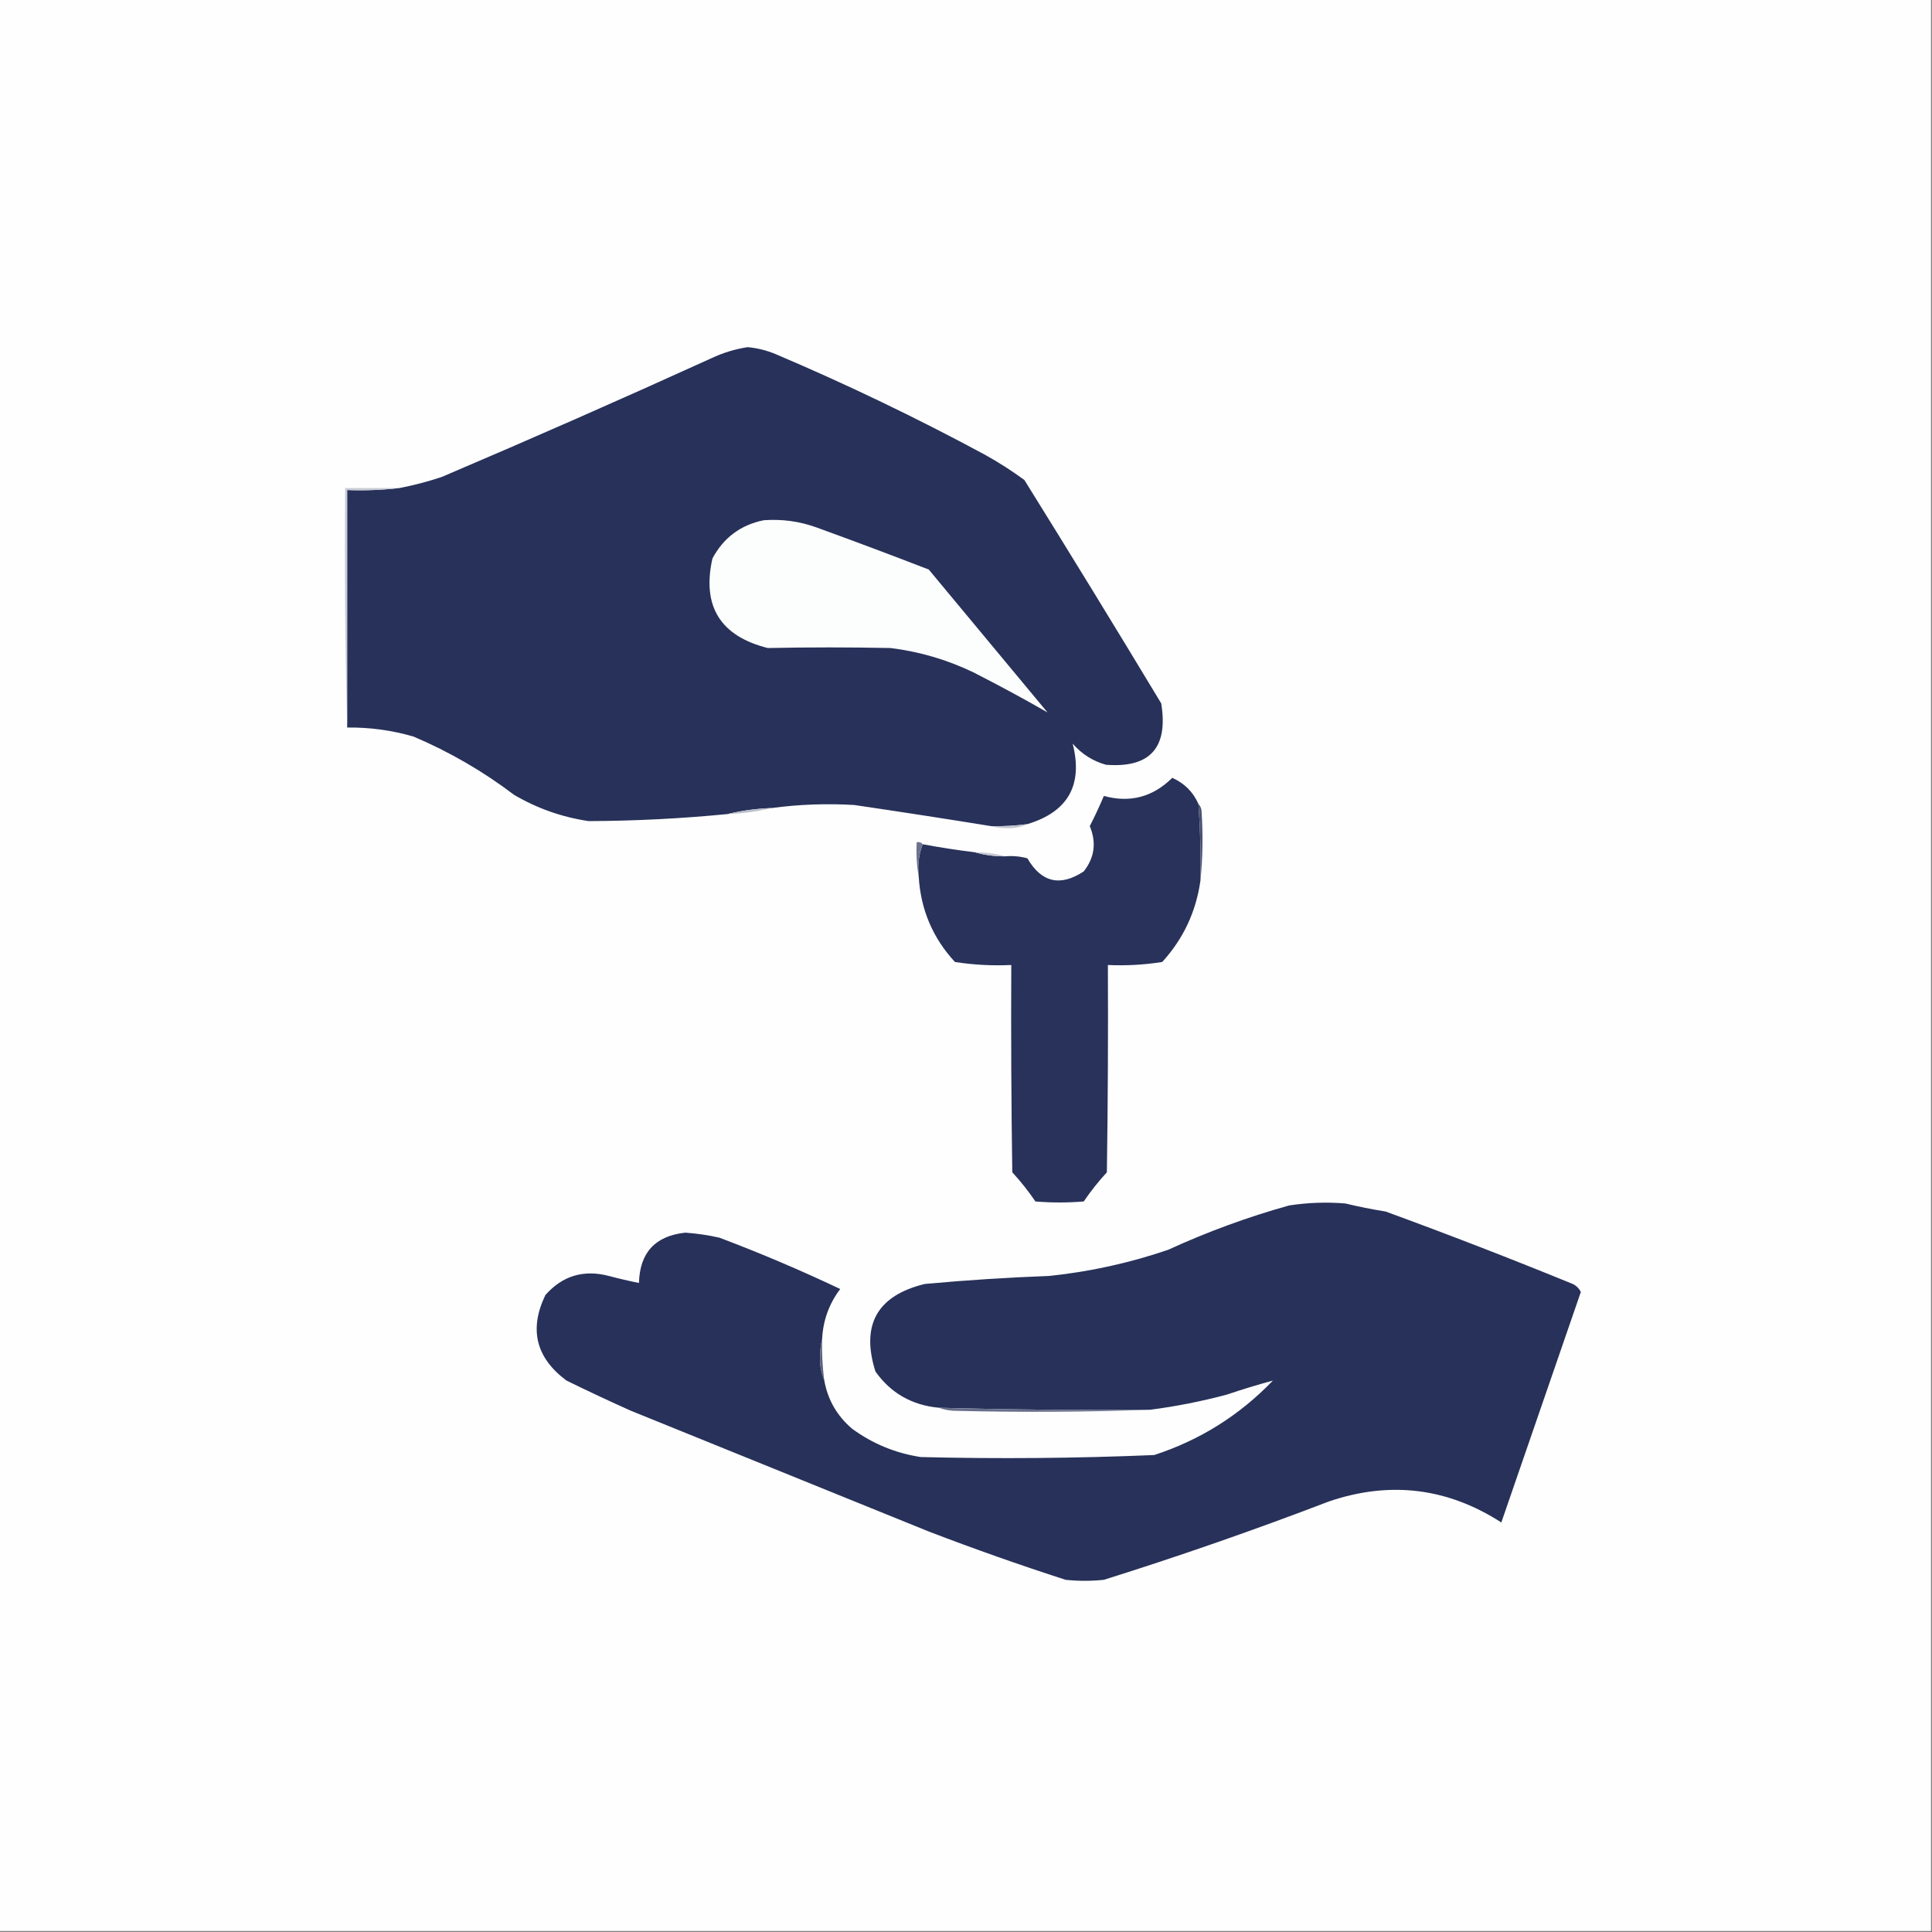
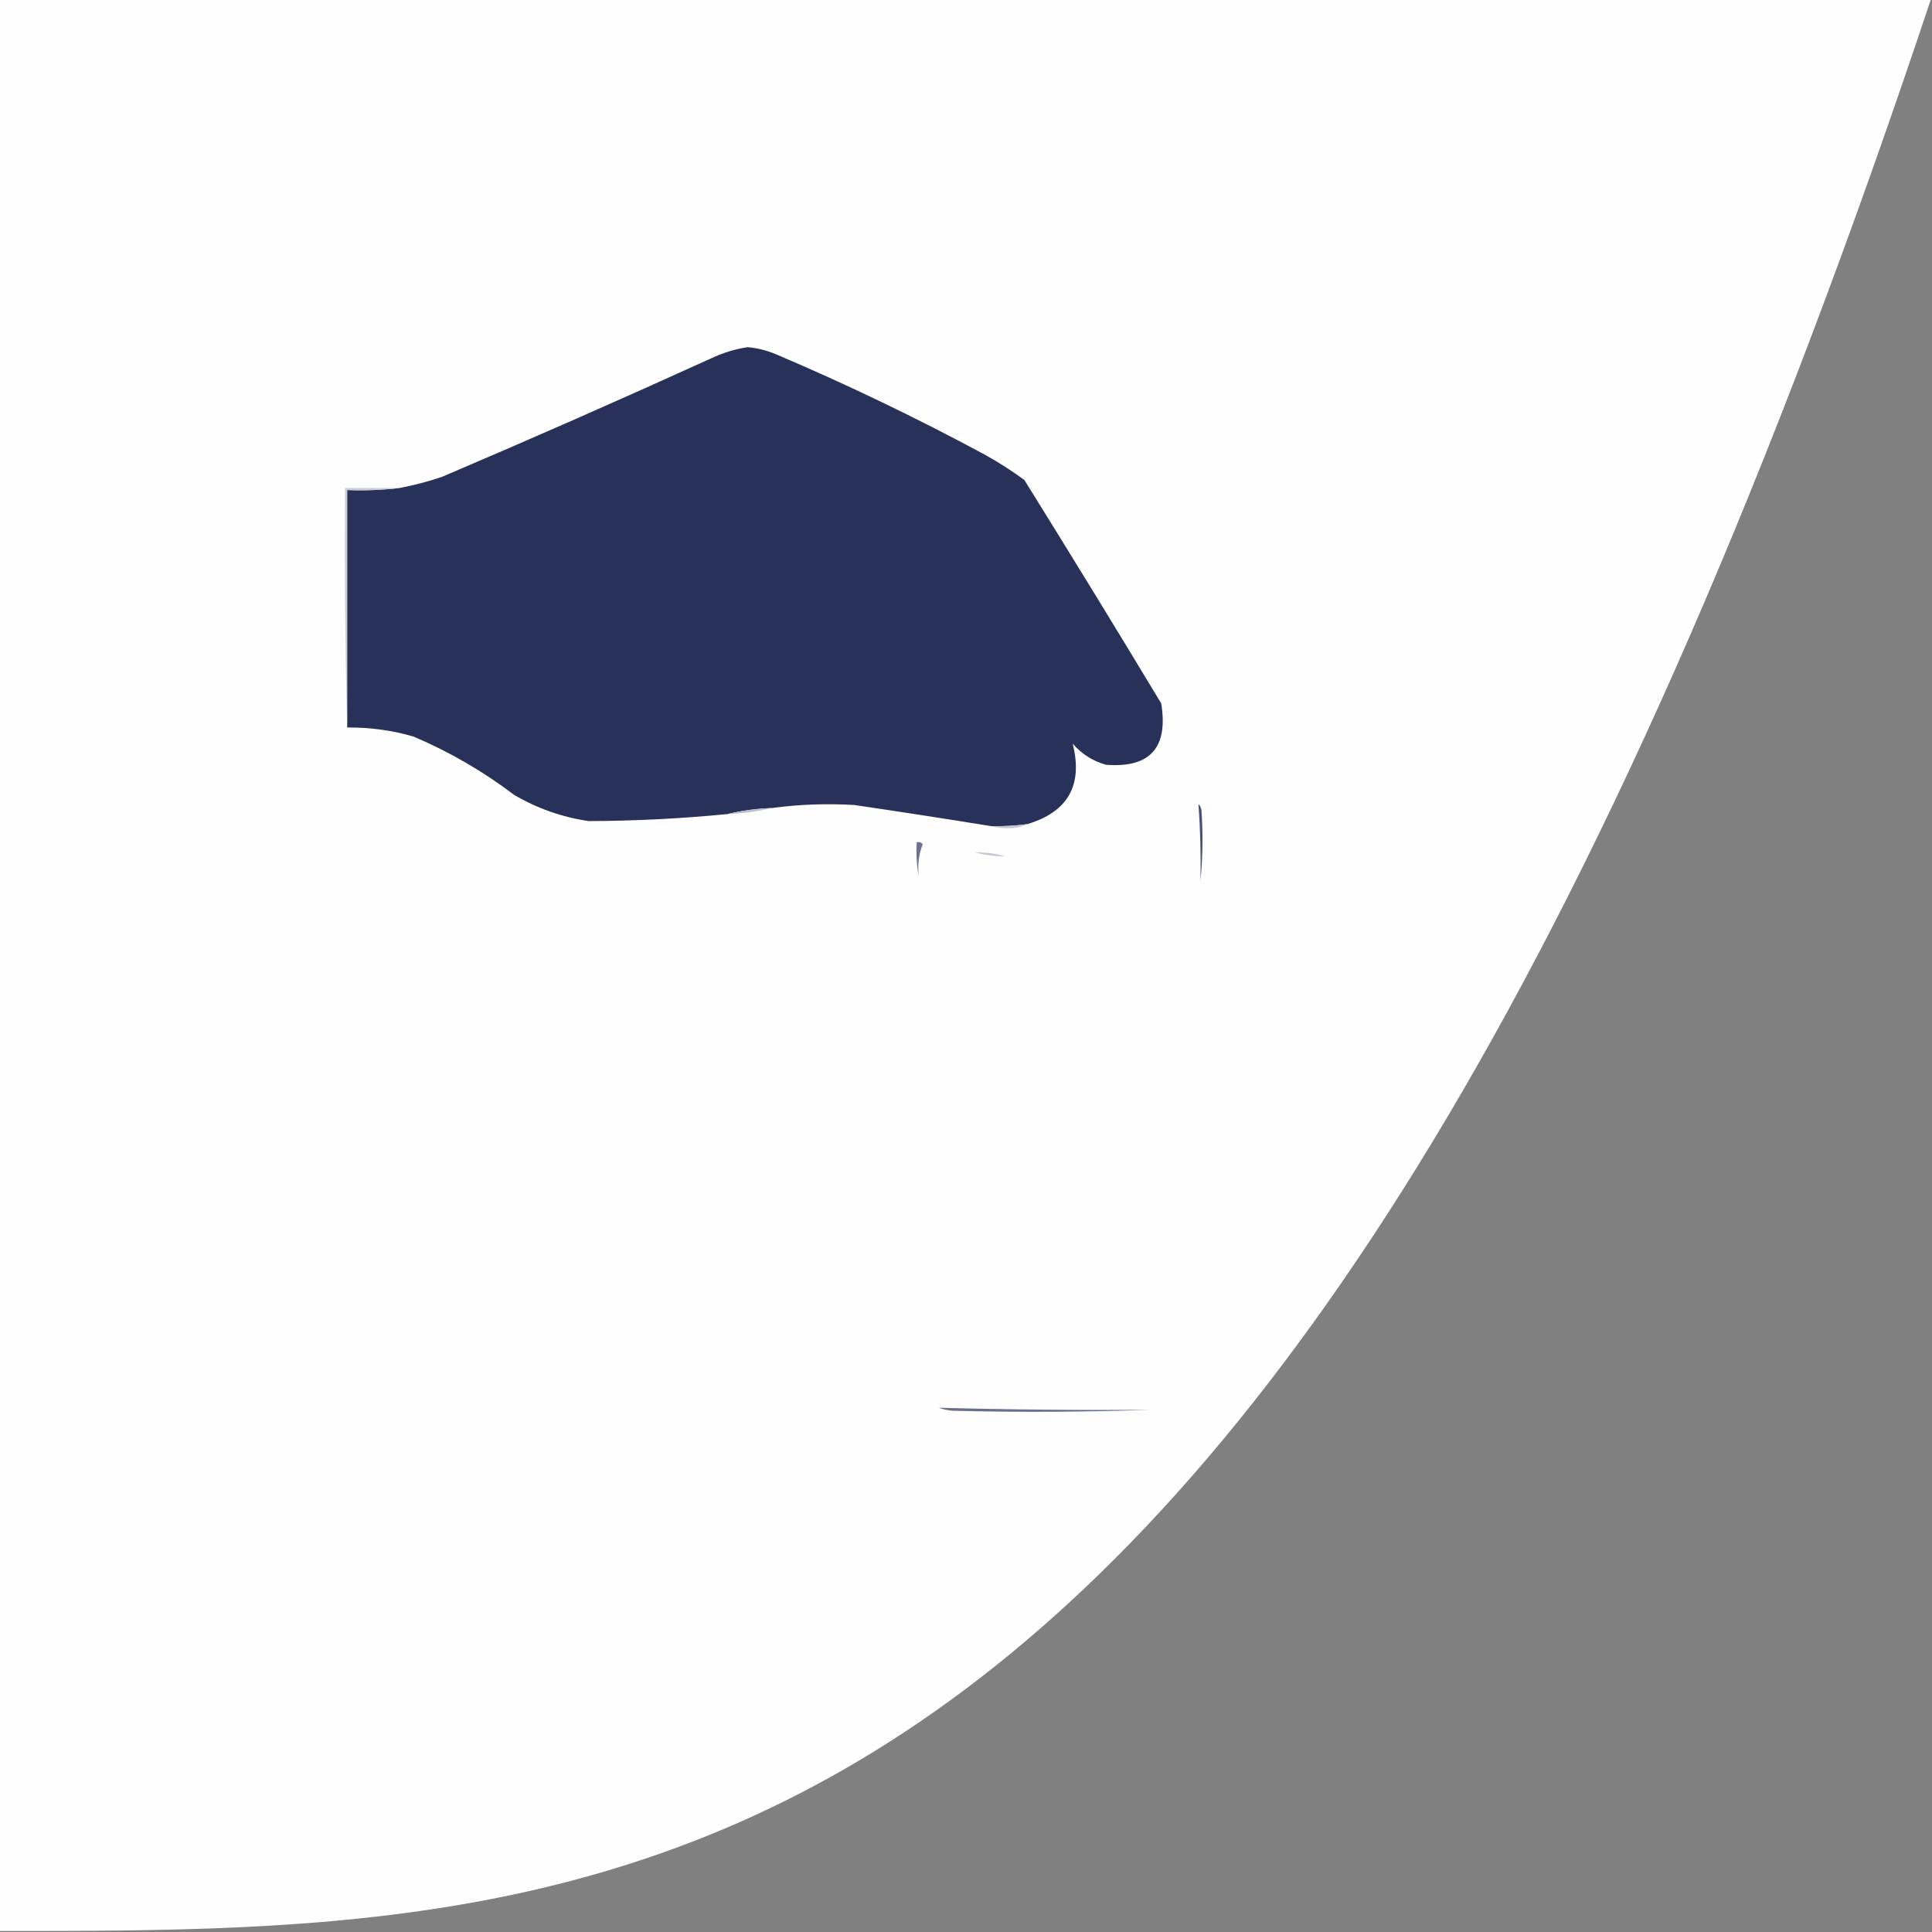
<svg xmlns="http://www.w3.org/2000/svg" width="960px" height="960px" style="shape-rendering:geometricPrecision; text-rendering:geometricPrecision; image-rendering:optimizeQuality; fill-rule:evenodd; clip-rule:evenodd">
  <rect width="100%" height="100%" fill="#808080" stroke="none" />
  <g>
-     <path style="opacity:1" fill="#fefefe" d="M -0.5,-0.5 C 319.5,-0.5 639.5,-0.5 959.5,-0.5C 959.5,319.5 959.5,639.5 959.5,959.5C 639.5,959.5 319.5,959.5 -0.5,959.5C -0.5,639.5 -0.5,319.5 -0.5,-0.5 Z" />
+     <path style="opacity:1" fill="#fefefe" d="M -0.5,-0.5 C 319.5,-0.5 639.5,-0.5 959.5,-0.5C 639.5,959.5 319.5,959.5 -0.5,959.5C -0.5,639.5 -0.5,319.5 -0.5,-0.5 Z" />
  </g>
  <g>
    <path style="opacity:1" fill="#273159" d="M 510.5,409.5 C 504.536,410.307 498.536,410.64 492.5,410.5C 469.876,406.838 447.209,403.338 424.5,400C 410.777,399.181 397.111,399.681 383.5,401.5C 375.934,401.772 368.601,402.772 361.5,404.5C 338.541,406.746 315.541,407.913 292.5,408C 279.345,406.059 267.011,401.726 255.5,395C 240.079,383.286 223.412,373.619 205.5,366C 194.727,362.866 183.727,361.366 172.5,361.5C 172.5,322.167 172.5,282.833 172.5,243.5C 181.349,243.826 190.016,243.493 198.5,242.5C 205.62,241.137 212.62,239.303 219.5,237C 264.412,217.877 309.078,198.211 353.5,178C 359.255,175.285 365.255,173.451 371.5,172.5C 376.334,172.944 381.001,174.11 385.5,176C 420.96,191.063 455.626,207.73 489.5,226C 496.268,229.772 502.768,233.939 509,238.5C 531.905,275.3 554.571,312.3 577,349.5C 580.599,371.557 571.433,381.723 549.5,380C 542.966,378.148 537.466,374.648 533,369.5C 538.226,390.053 530.726,403.386 510.5,409.5 Z" />
  </g>
  <g>
-     <path style="opacity:1" fill="#fcfdfd" d="M 379.5,258.5 C 388.428,257.839 397.095,259.005 405.5,262C 424.244,268.803 442.911,275.803 461.5,283C 481.167,306.667 500.833,330.333 520.5,354C 508.532,347.121 496.198,340.454 483.5,334C 470.486,327.773 456.82,323.773 442.5,322C 422.158,321.591 401.825,321.591 381.5,322C 357.88,316.055 348.713,301.222 354,277.5C 359.557,267.146 368.057,260.812 379.5,258.5 Z" />
-   </g>
+     </g>
  <g>
    <path style="opacity:1" fill="#c9cbd5" d="M 198.5,242.5 C 190.016,243.493 181.349,243.826 172.5,243.5C 172.5,282.833 172.5,322.167 172.5,361.5C 171.501,322.004 171.168,282.337 171.5,242.5C 180.5,242.5 189.5,242.5 198.5,242.5 Z" />
  </g>
  <g>
-     <path style="opacity:1" fill="#28325a" d="M 595.5,399.5 C 596.421,412.137 596.754,424.803 596.5,437.5C 594.317,453.028 587.984,466.528 577.5,478C 568.582,479.414 559.582,479.914 550.5,479.5C 550.667,513.835 550.5,548.168 550,582.5C 545.806,587.06 541.972,591.894 538.5,597C 530.5,597.667 522.5,597.667 514.5,597C 511.028,591.894 507.194,587.06 503,582.5C 502.5,548.168 502.333,513.835 502.5,479.5C 493.06,479.945 483.726,479.445 474.5,478C 463.461,466.062 457.461,451.896 456.5,435.5C 455.887,429.729 456.554,424.396 458.5,419.5C 467.118,421.112 475.784,422.445 484.5,423.5C 489.269,424.889 494.269,425.556 499.5,425.5C 503.226,425.177 506.893,425.511 510.5,426.5C 517.511,438.522 526.844,440.689 538.5,433C 543.899,426.135 544.899,418.635 541.5,410.5C 544.025,405.591 546.359,400.591 548.5,395.5C 561.508,399.056 572.841,396.056 582.5,386.5C 588.544,389.21 592.877,393.543 595.5,399.5 Z" />
-   </g>
+     </g>
  <g>
    <path style="opacity:1" fill="#bcbfcc" d="M 383.5,401.5 C 376.399,403.228 369.066,404.228 361.5,404.5C 368.601,402.772 375.934,401.772 383.5,401.5 Z" />
  </g>
  <g>
    <path style="opacity:1" fill="#4a5274" d="M 595.5,399.5 C 596.268,400.263 596.768,401.263 597,402.5C 597.826,414.341 597.659,426.007 596.5,437.5C 596.754,424.803 596.421,412.137 595.5,399.5 Z" />
  </g>
  <g>
    <path style="opacity:1" fill="#c3c5d1" d="M 510.5,409.5 C 507.305,411.03 503.805,411.696 500,411.5C 497.31,411.497 494.81,411.164 492.5,410.5C 498.536,410.64 504.536,410.307 510.5,409.5 Z" />
  </g>
  <g>
    <path style="opacity:1" fill="#6c728e" d="M 458.5,419.5 C 456.554,424.396 455.887,429.729 456.5,435.5C 455.511,430.025 455.178,424.358 455.5,418.5C 456.791,418.263 457.791,418.596 458.5,419.5 Z" />
  </g>
  <g>
    <path style="opacity:1" fill="#c6c8d3" d="M 484.5,423.5 C 489.731,423.444 494.731,424.111 499.5,425.5C 494.269,425.556 489.269,424.889 484.5,423.5 Z" />
  </g>
  <g>
-     <path style="opacity:1" fill="#273159" d="M 408.5,665.5 C 407.836,668.146 407.502,670.979 407.5,674C 407.286,678.133 407.952,681.966 409.5,685.5C 411.181,695.36 415.847,703.526 423.5,710C 433.662,717.412 444.996,722.078 457.5,724C 496.196,724.957 534.862,724.624 573.5,723C 596.242,715.595 615.909,703.262 632.5,686C 624.862,688.071 617.196,690.405 609.5,693C 596.994,696.335 584.327,698.835 571.5,700.5C 536.486,700.778 501.486,700.445 466.5,699.5C 453.12,698.235 442.62,692.235 435,681.5C 427.693,658.281 435.859,643.781 459.5,638C 480.124,636.102 500.791,634.769 521.5,634C 541.694,631.88 561.361,627.547 580.5,621C 599.935,612.078 619.935,604.744 640.5,599C 649.793,597.558 659.126,597.224 668.5,598C 675.115,599.59 681.782,600.923 688.5,602C 719.675,613.394 750.675,625.394 781.5,638C 783.327,638.899 784.66,640.233 785.5,642C 772.337,680.156 759.17,718.322 746,756.5C 719.261,739.28 690.761,735.78 660.5,746C 623.494,760.181 586.161,773.181 548.5,785C 542.167,785.667 535.833,785.667 529.5,785C 506.634,777.615 483.967,769.615 461.5,761C 412.157,740.994 362.823,720.994 313.5,701C 302.748,696.193 292.081,691.193 281.5,686C 266.294,674.716 262.794,660.549 271,643.5C 279.455,633.926 289.955,630.759 302.5,634C 307.478,635.328 312.478,636.495 317.5,637.5C 317.881,622.452 325.548,614.119 340.5,612.5C 346.229,612.899 351.895,613.733 357.5,615C 377.918,622.714 397.918,631.214 417.5,640.5C 411.93,647.873 408.93,656.207 408.5,665.5 Z" />
-   </g>
+     </g>
  <g>
-     <path style="opacity:1" fill="#5a6180" d="M 408.5,665.5 C 408.336,672.202 408.669,678.869 409.5,685.5C 407.952,681.966 407.286,678.133 407.5,674C 407.502,670.979 407.836,668.146 408.5,665.5 Z" />
-   </g>
+     </g>
  <g>
    <path style="opacity:1" fill="#686f8b" d="M 466.5,699.5 C 501.486,700.445 536.486,700.778 571.5,700.5C 539.003,701.664 506.336,701.831 473.5,701C 470.964,700.814 468.631,700.314 466.5,699.5 Z" />
  </g>
</svg>